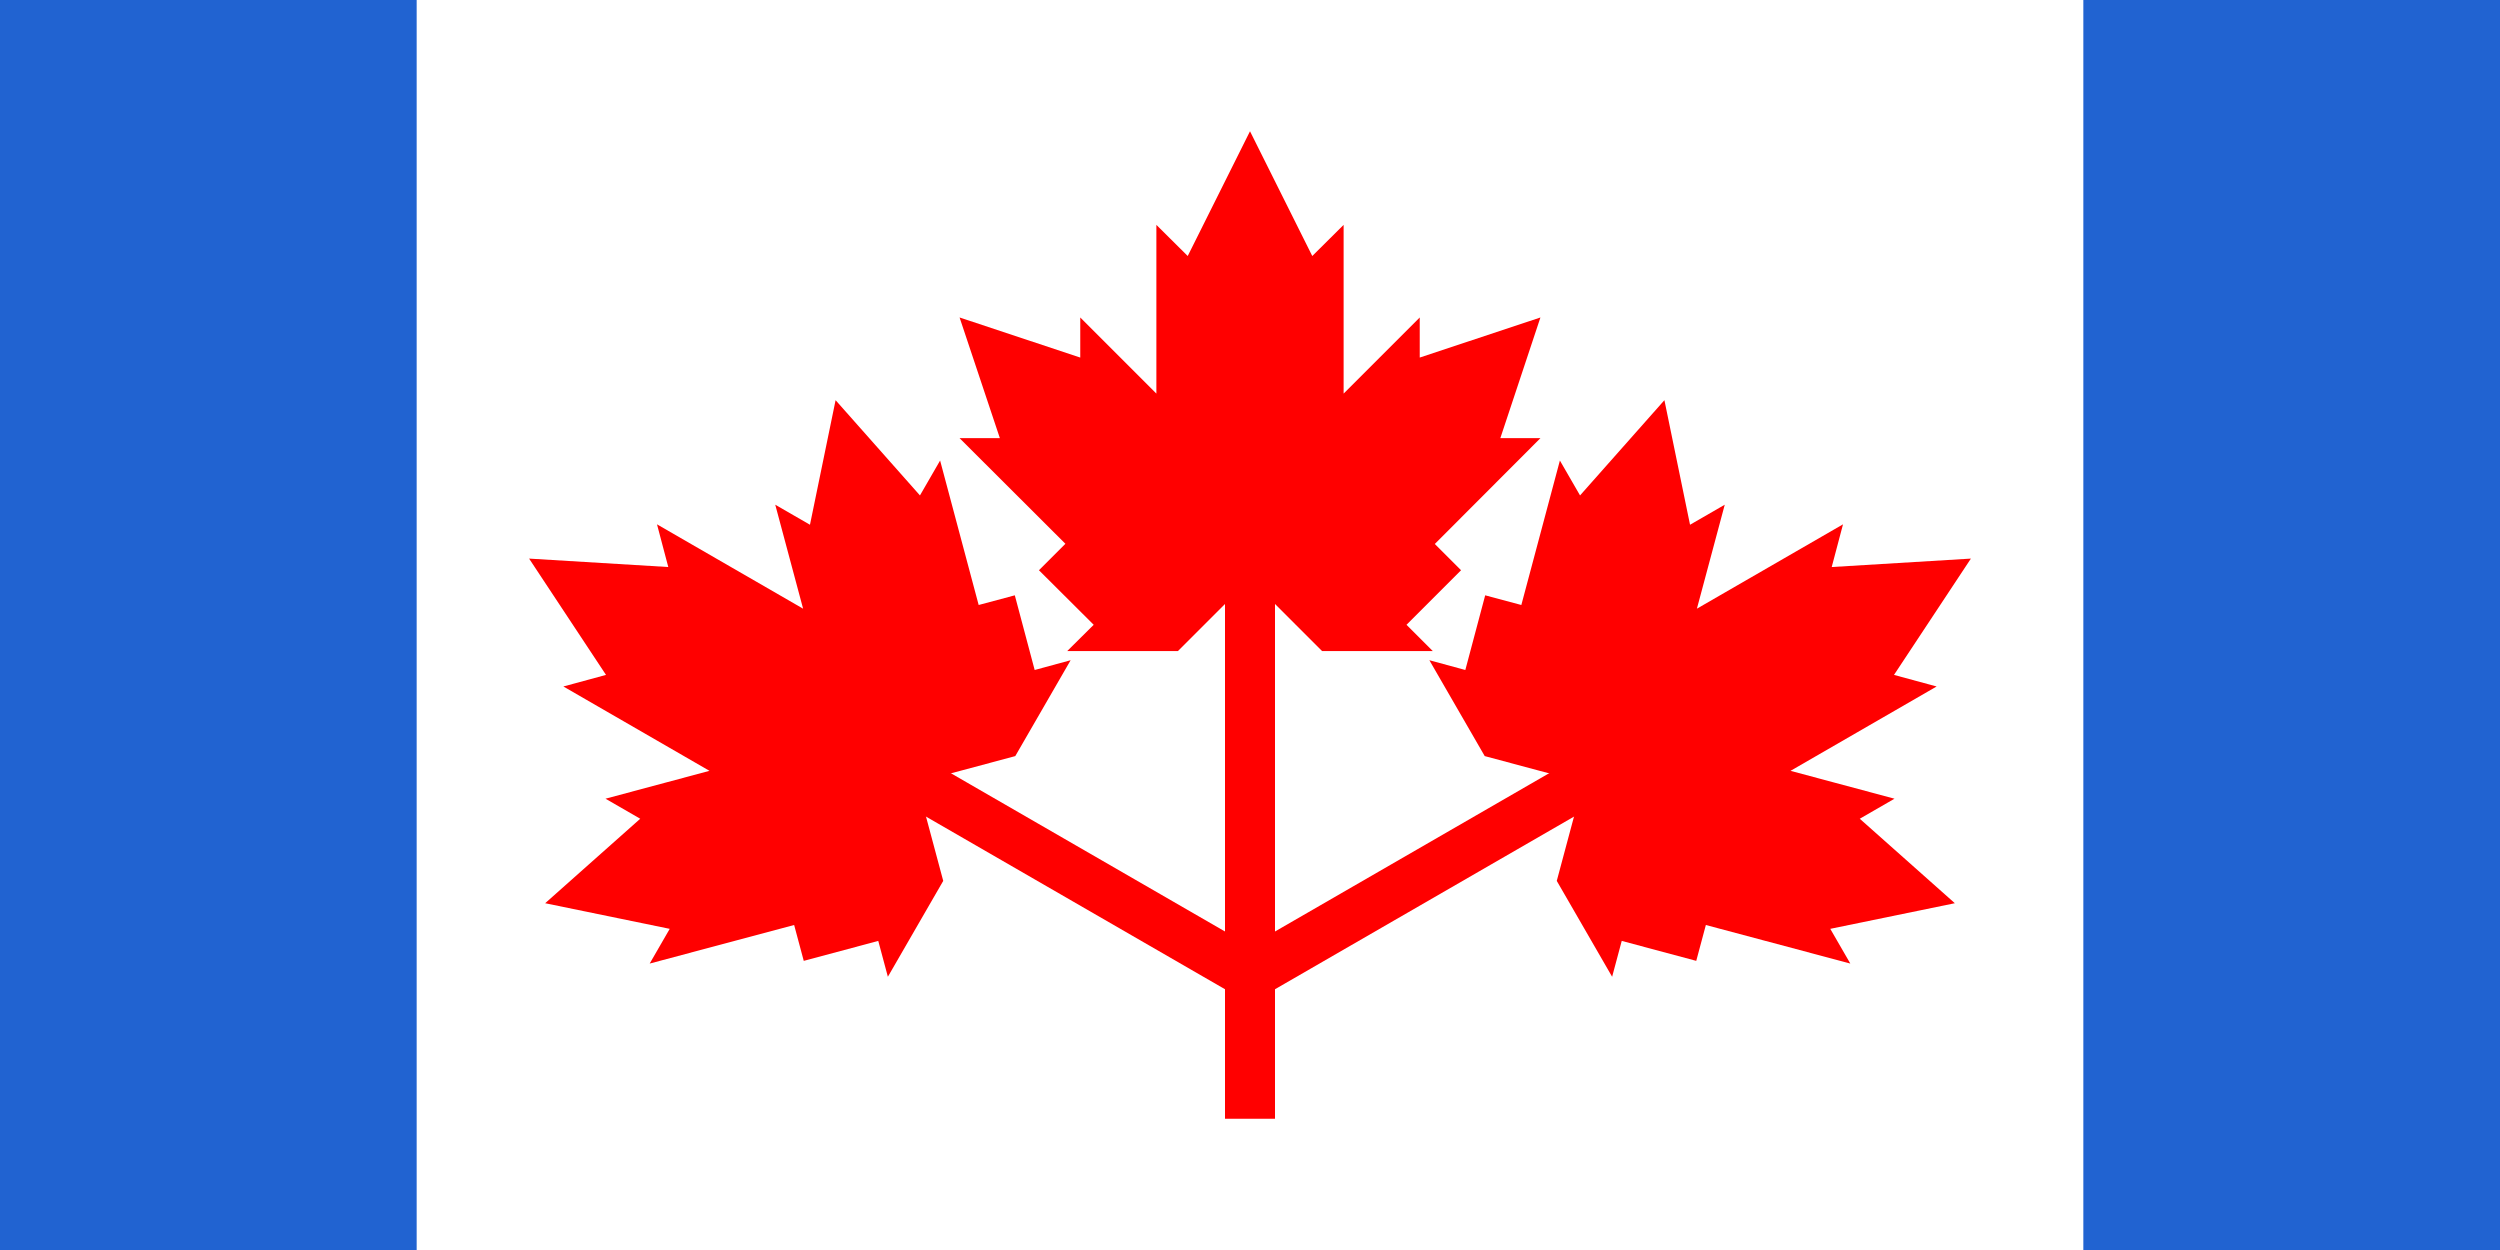
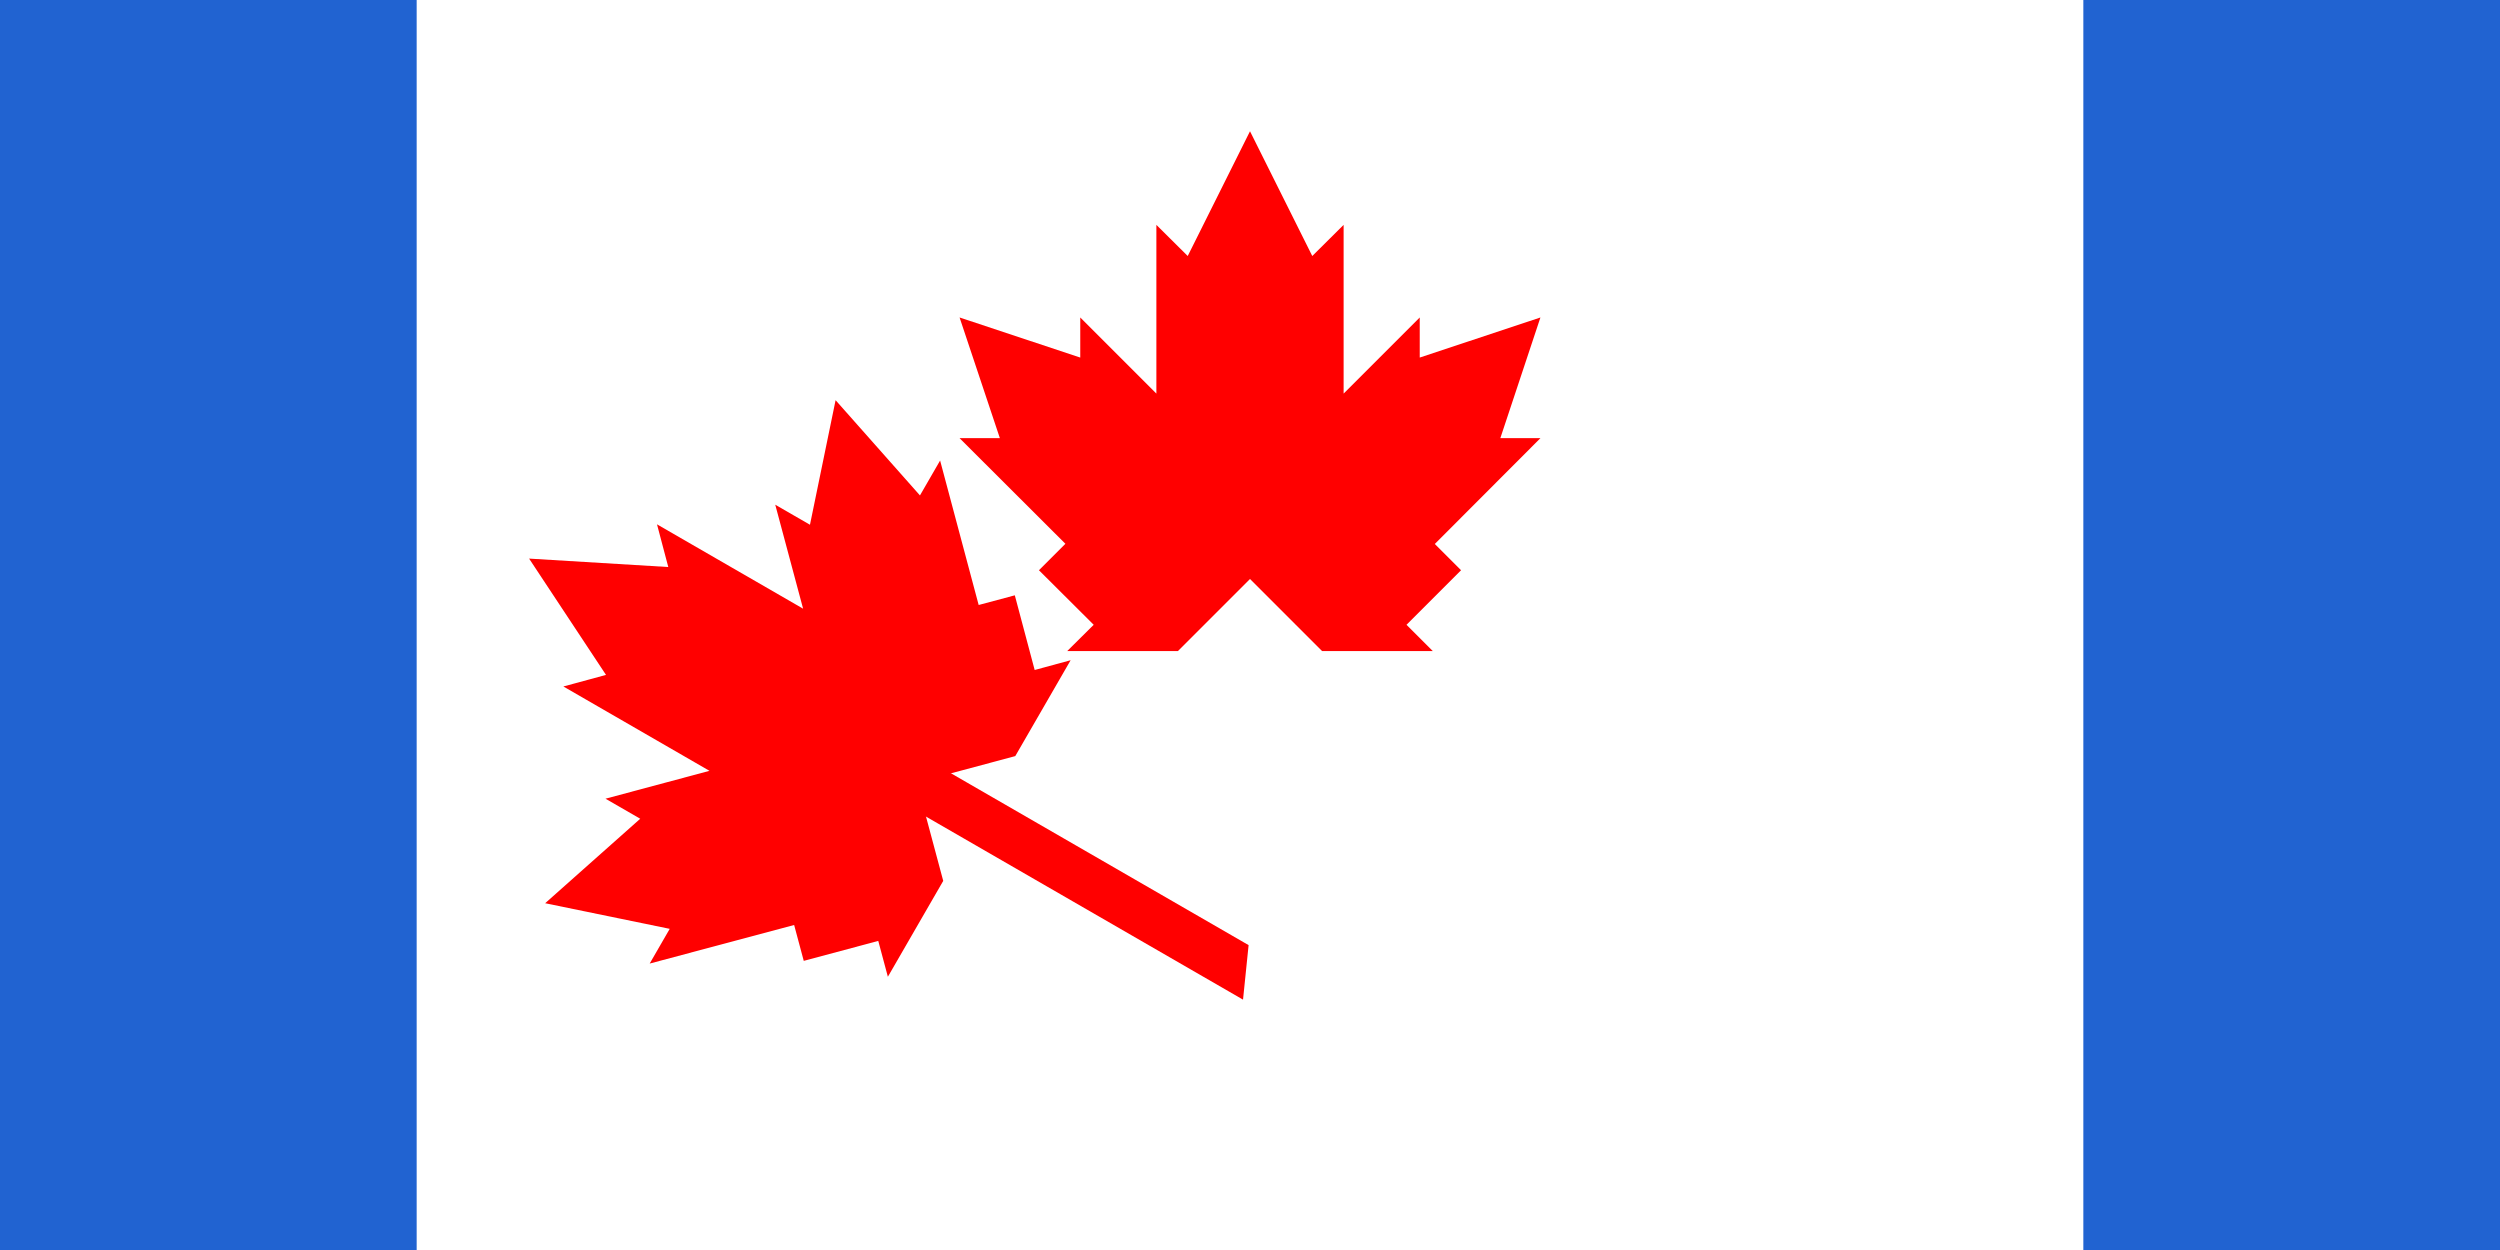
<svg xmlns="http://www.w3.org/2000/svg" version="1.0" width="1200" height="600" id="svg2">
  <defs id="defs28" />
  <rect width="1200" height="600" x="0" y="0" id="rect4-8" style="fill:#2163d1;fill-opacity:1" />
  <rect width="800.001" height="600" x="200" y="-600" transform="scale(1,-1)" id="rect4118" style="fill:#ffffff;fill-opacity:1;stroke:none" />
  <g transform="translate(0,-600)" id="g4366" style="fill:#ff0000;fill-opacity:1">
    <path d="m 600,663 29.893,59.884 15.044,-14.946 0,80.985 36.536,-36.536 0,19.245 57.93,-19.245 -19.245,57.93 19.245,0 -50.701,50.799 12.602,12.602 -26.181,26.181 12.602,12.602 -53.143,0 L 600,877.918 565.418,912.5 l -53.143,0 12.7,-12.602 -26.279,-26.181 12.7,-12.7 -50.799,-50.701 19.343,0 -19.343,-57.93 57.93,19.245 0,-19.245 36.536,36.536 0,-80.985 15.044,14.946 z" id="rect3866" style="fill:#ff0000;fill-opacity:1;stroke:none" />
-     <rect width="24" height="277.353" x="588" y="859.647" id="rect4062" style="fill:#ff0000;fill-opacity:1;stroke:none" />
    <path d="m 253.968,868.125 36.914,55.83 -20.466,5.555 70.135,40.492 -49.909,13.373 16.667,9.623 -45.632,40.546 59.792,12.299 -9.622,16.667 69.344,-18.509 4.613,17.215 35.764,-9.583 4.613,17.215 26.572,-46.024 -12.658,-47.24 47.24,-12.658 26.572,-46.023 -17.263,4.697 -9.534,-35.848 -17.348,4.648 -18.509,-69.344 -9.671,16.751 -40.498,-45.716 -12.298,59.792 -16.667,-9.623 13.373,49.909 -70.135,-40.492 5.422,20.502 z" id="rect3866-2" style="fill:#ff0000;fill-opacity:1;stroke:none" />
    <path d="m 429.837,955.806 -12,20.785 178.817,103.24 2.675,-26.169 z" id="rect4062-8" style="fill:#ff0000;fill-opacity:1;stroke:none" />
-     <path d="m 946.032,868.125 -36.914,55.83 20.466,5.555 -70.135,40.492 49.909,13.373 -16.667,9.623 45.632,40.546 -59.792,12.299 9.623,16.667 -69.344,-18.509 -4.613,17.215 -35.764,-9.583 -4.613,17.215 -26.572,-46.024 12.658,-47.24 -47.24,-12.658 -26.572,-46.023 17.263,4.697 9.534,-35.848 17.348,4.648 18.509,-69.344 9.671,16.751 40.498,-45.716 12.298,59.792 16.667,-9.623 -13.373,49.909 70.135,-40.492 -5.422,20.502 z" id="rect3866-2-9" style="fill:#ff0000;fill-opacity:1;stroke:none" />
-     <path d="m 770.163,955.806 12,20.785 -178.817,103.24 -2.675,-26.169 z" id="rect4062-8-8" style="fill:#ff0000;fill-opacity:1;stroke:none" />
  </g>
</svg>